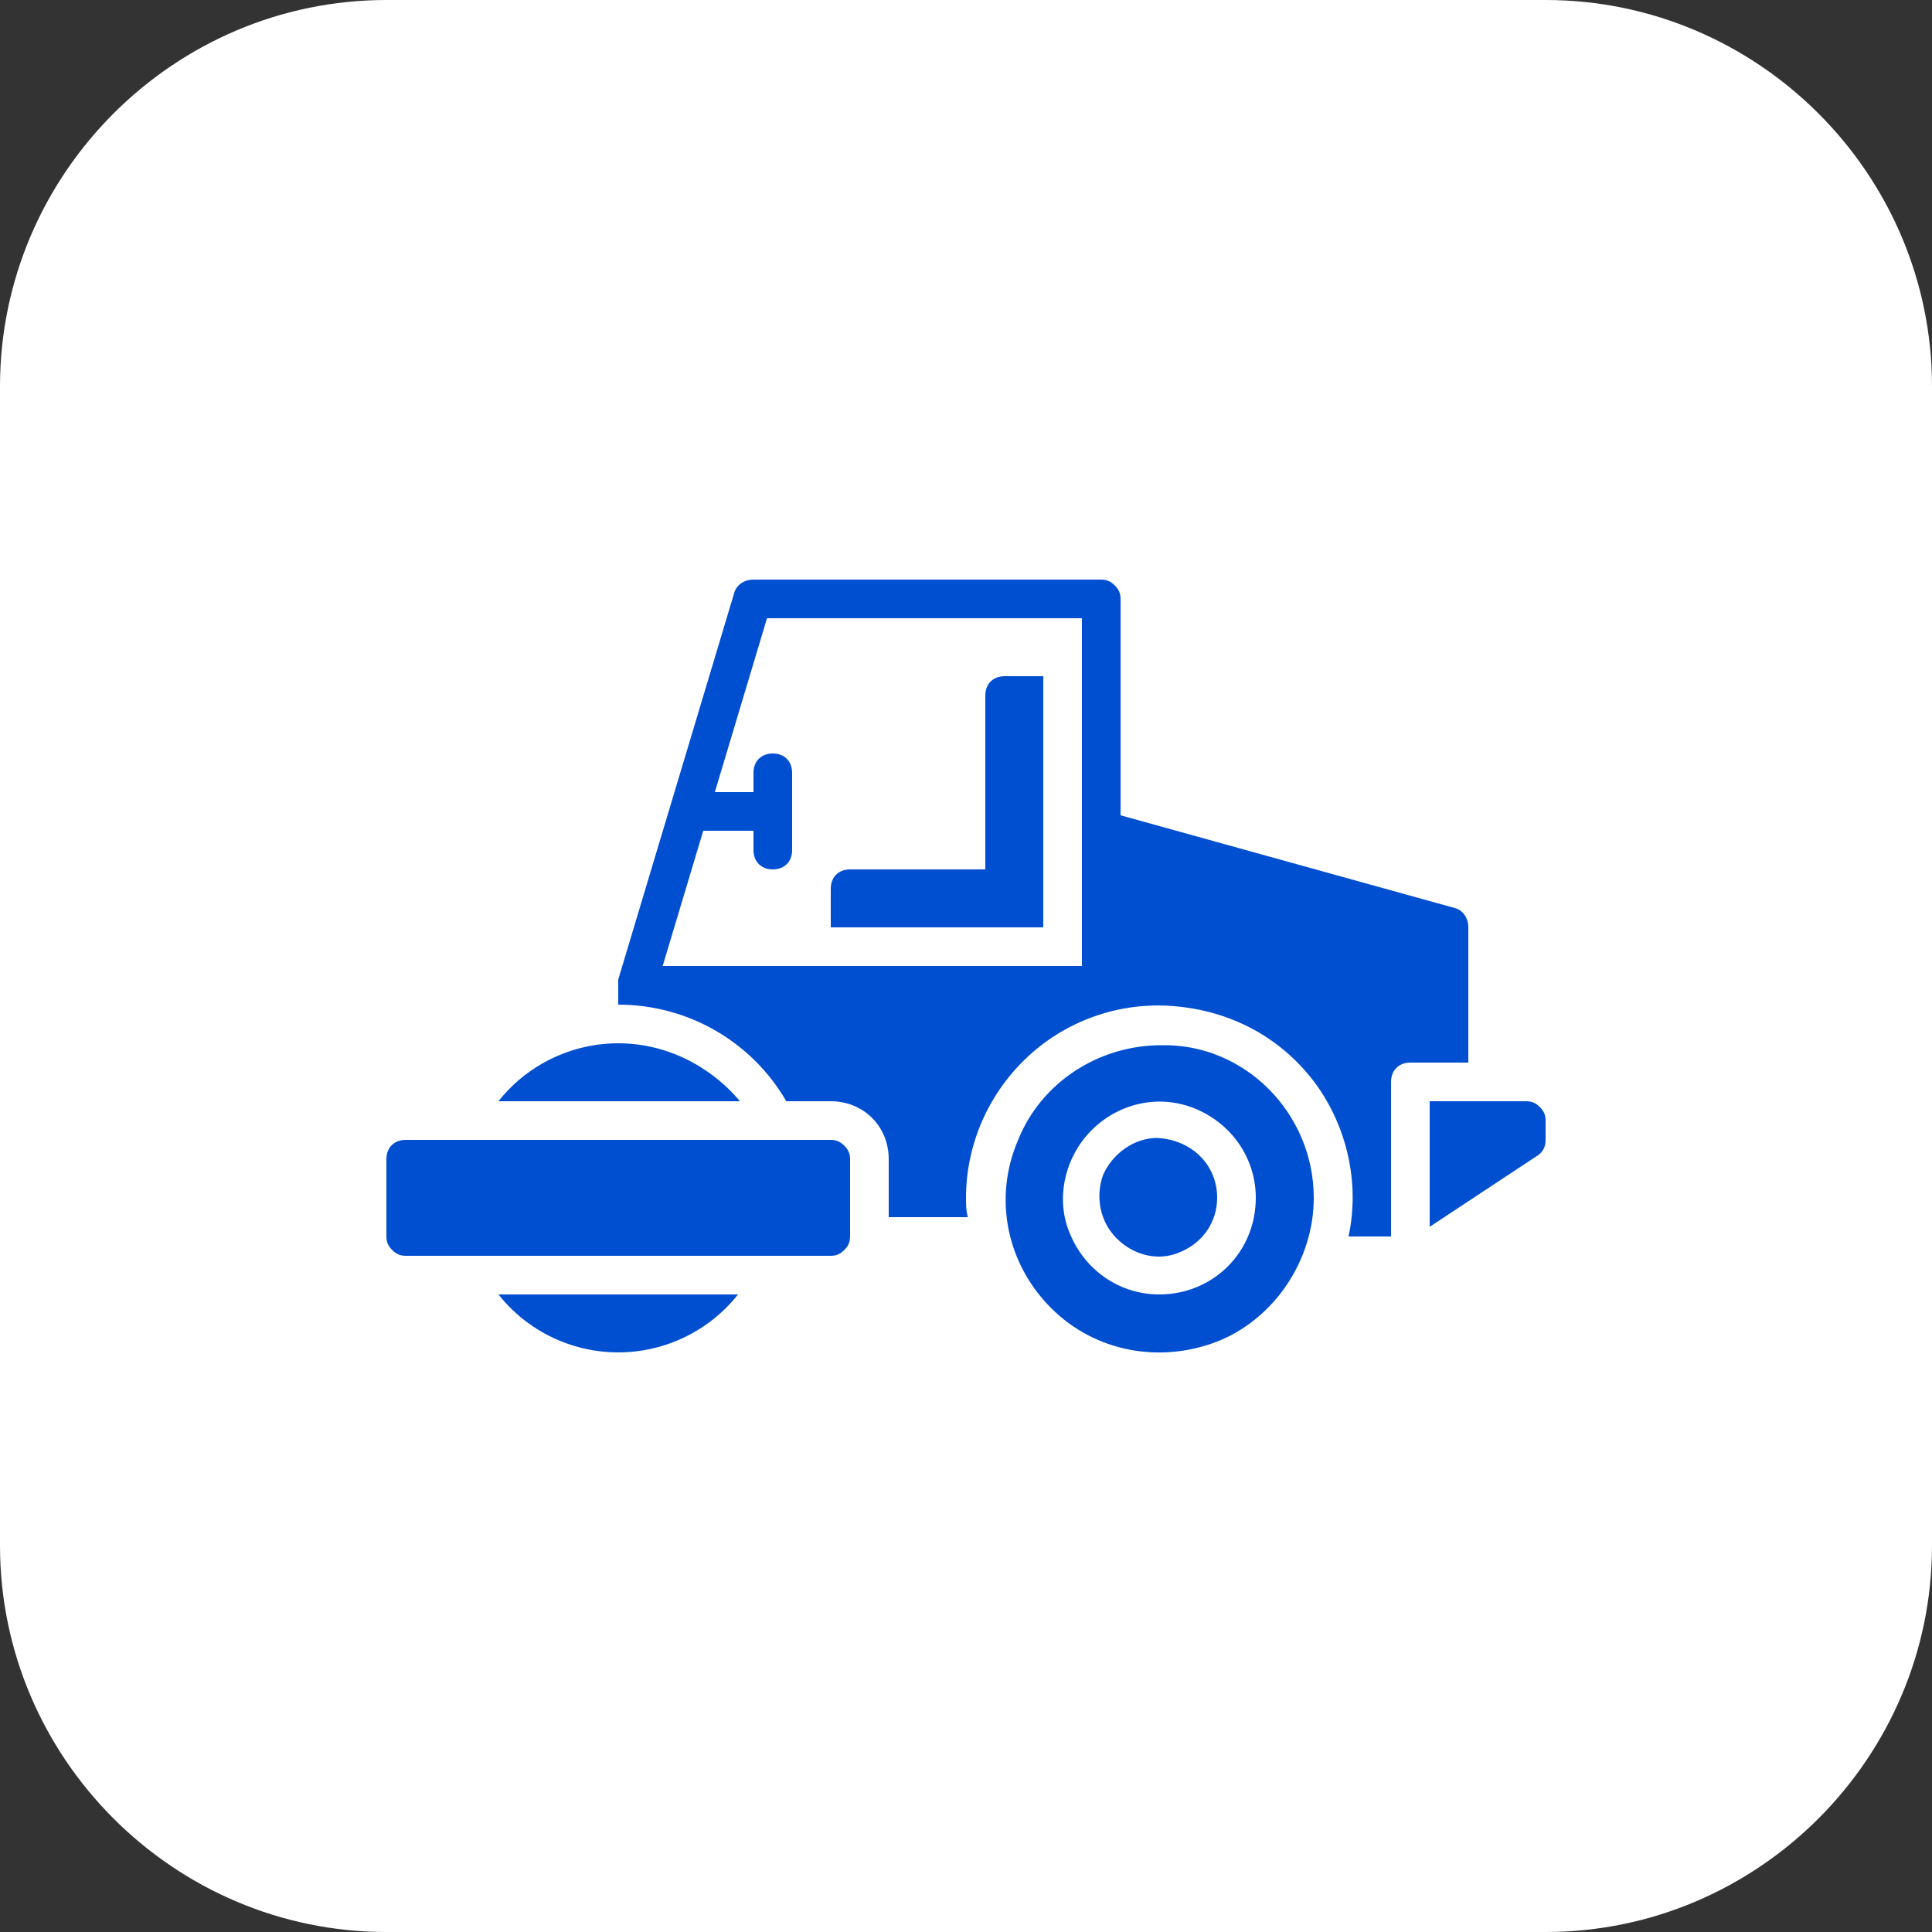
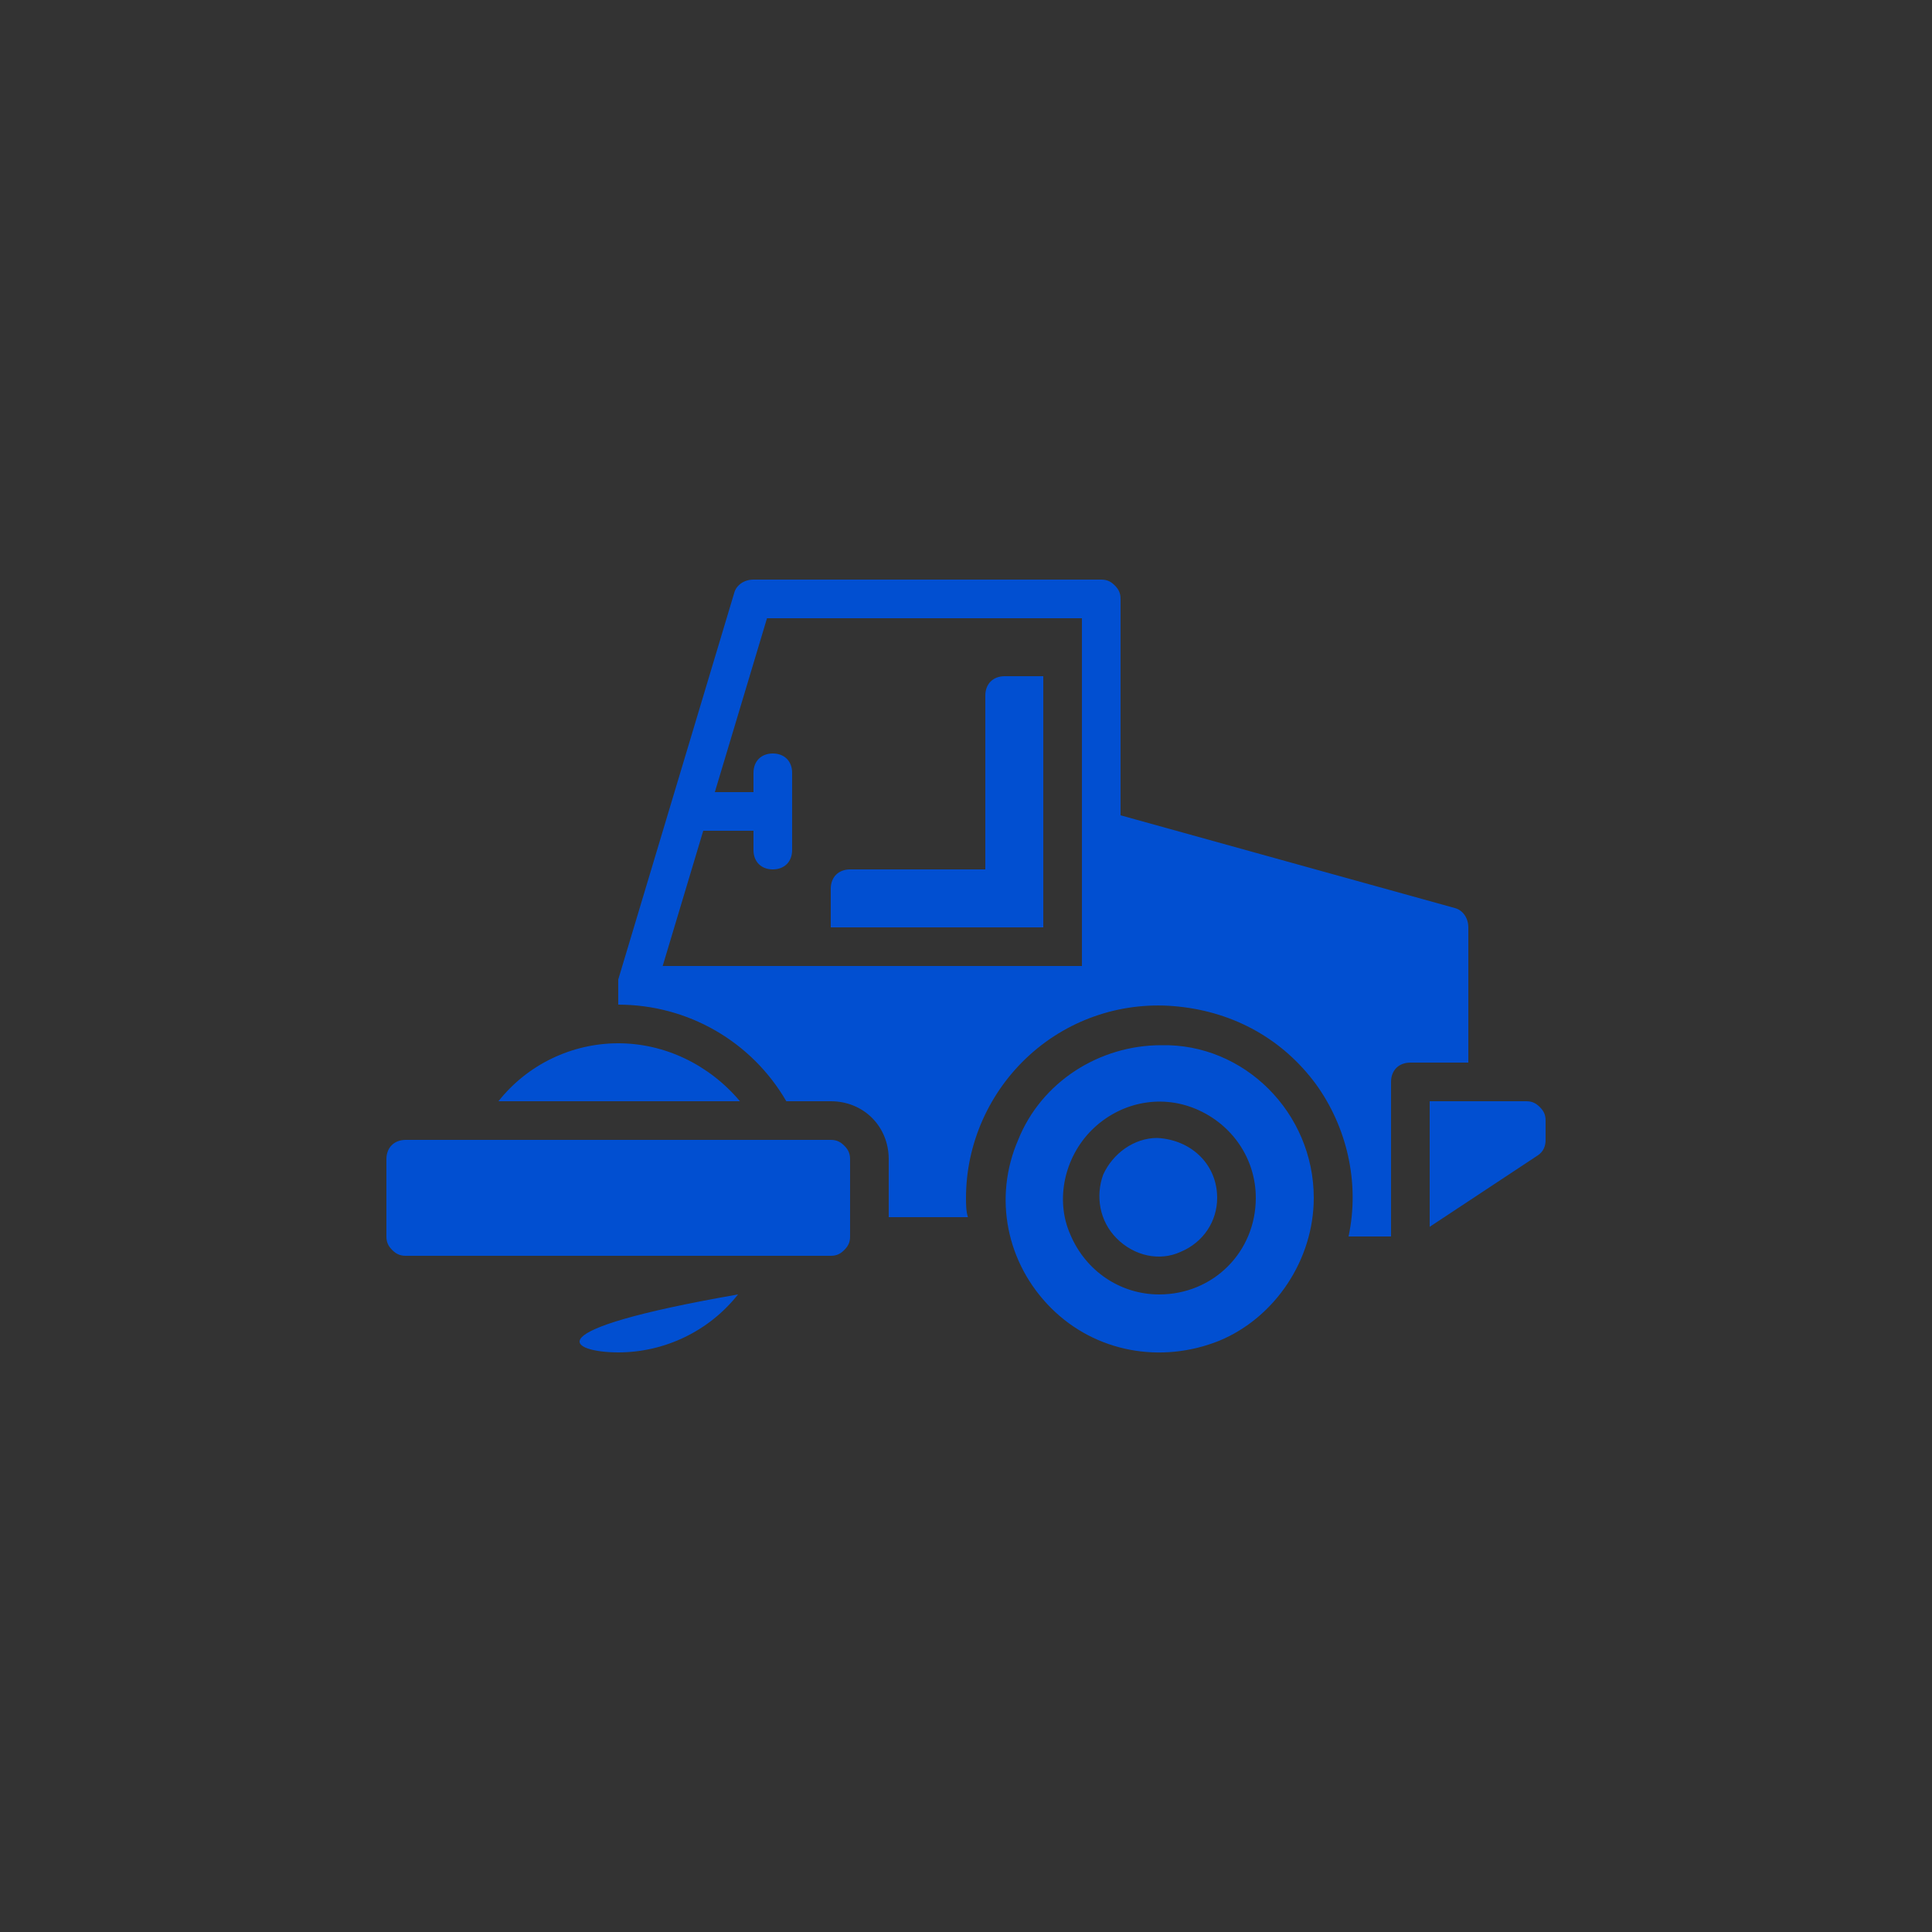
<svg xmlns="http://www.w3.org/2000/svg" xml:space="preserve" style="enable-background:new 0 0 100 100;" viewBox="0 0 100 100" y="0px" x="0px" id="Layer_1" version="1.1">
  <rect x="0" y="0" width="100" height="100" fill="#333333" stroke="none" />
  <style type="text/css">
	.st0{fill:#FFFFFF;}
	.st1{fill:#014FD1;}
</style>
-   <path d="M0,80V20C0,9,9,0,20,0h60c11,0,20,9,20,20v60c0,11-9,20-20,20H20C9,100,0,91,0,80z" class="st0" />
-   <path d="M63,62c0,1.2-0.7,2.3-1.9,2.8c-1.1,0.5-2.4,0.2-3.3-0.7c-0.9-0.9-1.1-2.2-0.7-3.3c0.5-1.1,1.6-1.9,2.8-1.9  C61.7,59,63,60.3,63,62z M32,70c2.4,0,4.7-1.1,6.2-3H25.8C27.3,68.9,29.6,70,32,70L32,70z M32,54c-2.4,0-4.7,1.1-6.2,3h12.5  C36.7,55.1,34.4,54,32,54L32,54z M43,59H21c-0.6,0-1,0.4-1,1v4c0,0.3,0.1,0.5,0.3,0.7S20.7,65,21,65h22c0.3,0,0.5-0.1,0.7-0.3  c0.2-0.2,0.3-0.4,0.3-0.7v-4c0-0.3-0.1-0.5-0.3-0.7C43.5,59.1,43.3,59,43,59L43,59z M76,55h-3c-0.6,0-1,0.4-1,1v8h-2.2  c0.6-2.8-0.1-5.7-1.7-7.9c-1.7-2.3-4.2-3.7-7.1-4c-2.8-0.3-5.6,0.6-7.7,2.5C51.2,56.5,50,59.2,50,62c0,0.3,0,0.7,0.1,1H46v-3  c0-1.7-1.3-3-3-3h-2.3c-1.8-3.1-5.1-5-8.7-5v-1l0-0.3l6-20c0.1-0.4,0.5-0.7,1-0.7h18c0.3,0,0.5,0.1,0.7,0.3S58,30.7,58,31v11.2  L75.3,47c0.4,0.1,0.7,0.5,0.7,1L76,55z M56,32H39.7L37,41h2v-1c0-0.6,0.4-1,1-1s1,0.4,1,1v4c0,0.6-0.4,1-1,1s-1-0.4-1-1v-1h-2.6  l-2.1,7H56L56,32z M79,57h-5v6.5l5.6-3.7c0.3-0.2,0.4-0.5,0.4-0.8v-1c0-0.3-0.1-0.5-0.3-0.7C79.5,57.1,79.3,57,79,57L79,57z M68,62  c0,3.2-2,6.2-4.9,7.4c-3,1.2-6.4,0.6-8.7-1.7c-2.3-2.3-3-5.7-1.7-8.7c1.2-3,4.2-4.9,7.4-4.9C64.4,54,68,57.6,68,62L68,62z M65,62  c0-2-1.2-3.8-3.1-4.6c-1.9-0.8-4-0.3-5.4,1.1c-1.4,1.4-1.9,3.6-1.1,5.4C56.2,65.8,58,67,60,67C62.8,67,65,64.8,65,62L65,62z M54,48  V35h-2c-0.6,0-1,0.4-1,1v9h-7c-0.6,0-1,0.4-1,1v2H54z" class="st1" />
+   <path d="M63,62c0,1.2-0.7,2.3-1.9,2.8c-1.1,0.5-2.4,0.2-3.3-0.7c-0.9-0.9-1.1-2.2-0.7-3.3c0.5-1.1,1.6-1.9,2.8-1.9  C61.7,59,63,60.3,63,62z M32,70c2.4,0,4.7-1.1,6.2-3C27.3,68.9,29.6,70,32,70L32,70z M32,54c-2.4,0-4.7,1.1-6.2,3h12.5  C36.7,55.1,34.4,54,32,54L32,54z M43,59H21c-0.6,0-1,0.4-1,1v4c0,0.3,0.1,0.5,0.3,0.7S20.7,65,21,65h22c0.3,0,0.5-0.1,0.7-0.3  c0.2-0.2,0.3-0.4,0.3-0.7v-4c0-0.3-0.1-0.5-0.3-0.7C43.5,59.1,43.3,59,43,59L43,59z M76,55h-3c-0.6,0-1,0.4-1,1v8h-2.2  c0.6-2.8-0.1-5.7-1.7-7.9c-1.7-2.3-4.2-3.7-7.1-4c-2.8-0.3-5.6,0.6-7.7,2.5C51.2,56.5,50,59.2,50,62c0,0.3,0,0.7,0.1,1H46v-3  c0-1.7-1.3-3-3-3h-2.3c-1.8-3.1-5.1-5-8.7-5v-1l0-0.3l6-20c0.1-0.4,0.5-0.7,1-0.7h18c0.3,0,0.5,0.1,0.7,0.3S58,30.7,58,31v11.2  L75.3,47c0.4,0.1,0.7,0.5,0.7,1L76,55z M56,32H39.7L37,41h2v-1c0-0.6,0.4-1,1-1s1,0.4,1,1v4c0,0.6-0.4,1-1,1s-1-0.4-1-1v-1h-2.6  l-2.1,7H56L56,32z M79,57h-5v6.5l5.6-3.7c0.3-0.2,0.4-0.5,0.4-0.8v-1c0-0.3-0.1-0.5-0.3-0.7C79.5,57.1,79.3,57,79,57L79,57z M68,62  c0,3.2-2,6.2-4.9,7.4c-3,1.2-6.4,0.6-8.7-1.7c-2.3-2.3-3-5.7-1.7-8.7c1.2-3,4.2-4.9,7.4-4.9C64.4,54,68,57.6,68,62L68,62z M65,62  c0-2-1.2-3.8-3.1-4.6c-1.9-0.8-4-0.3-5.4,1.1c-1.4,1.4-1.9,3.6-1.1,5.4C56.2,65.8,58,67,60,67C62.8,67,65,64.8,65,62L65,62z M54,48  V35h-2c-0.6,0-1,0.4-1,1v9h-7c-0.6,0-1,0.4-1,1v2H54z" class="st1" />
</svg>